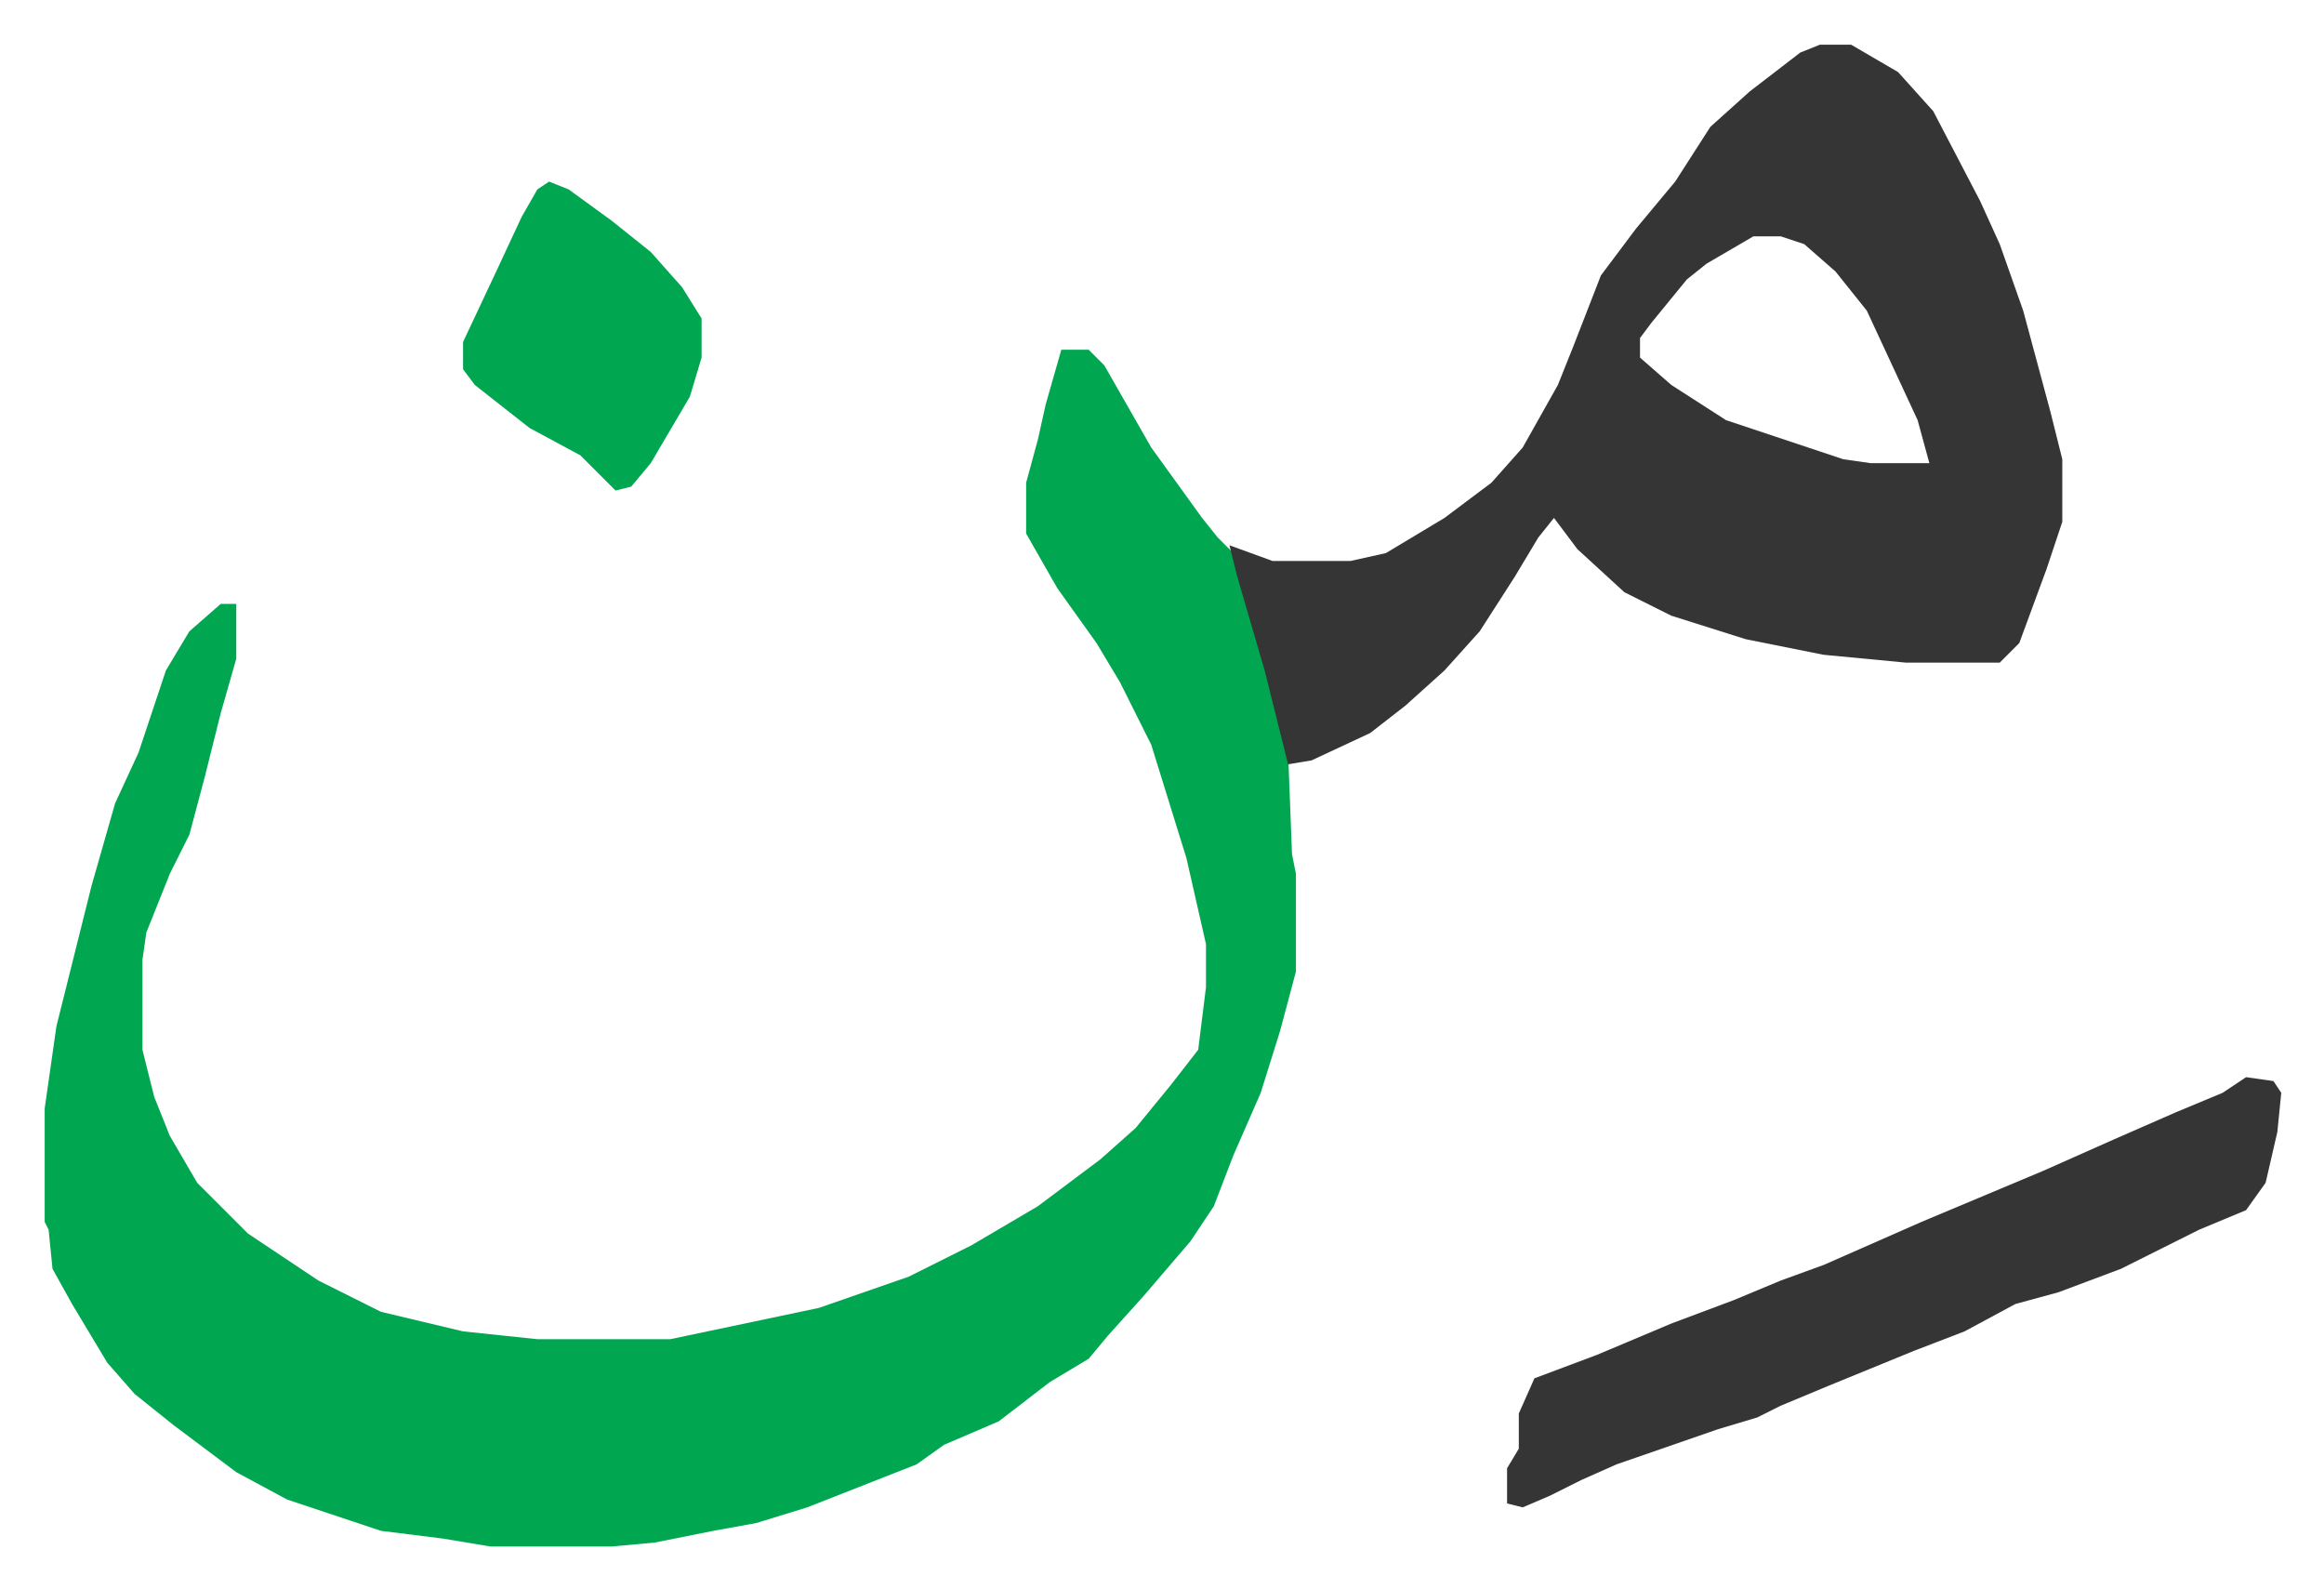
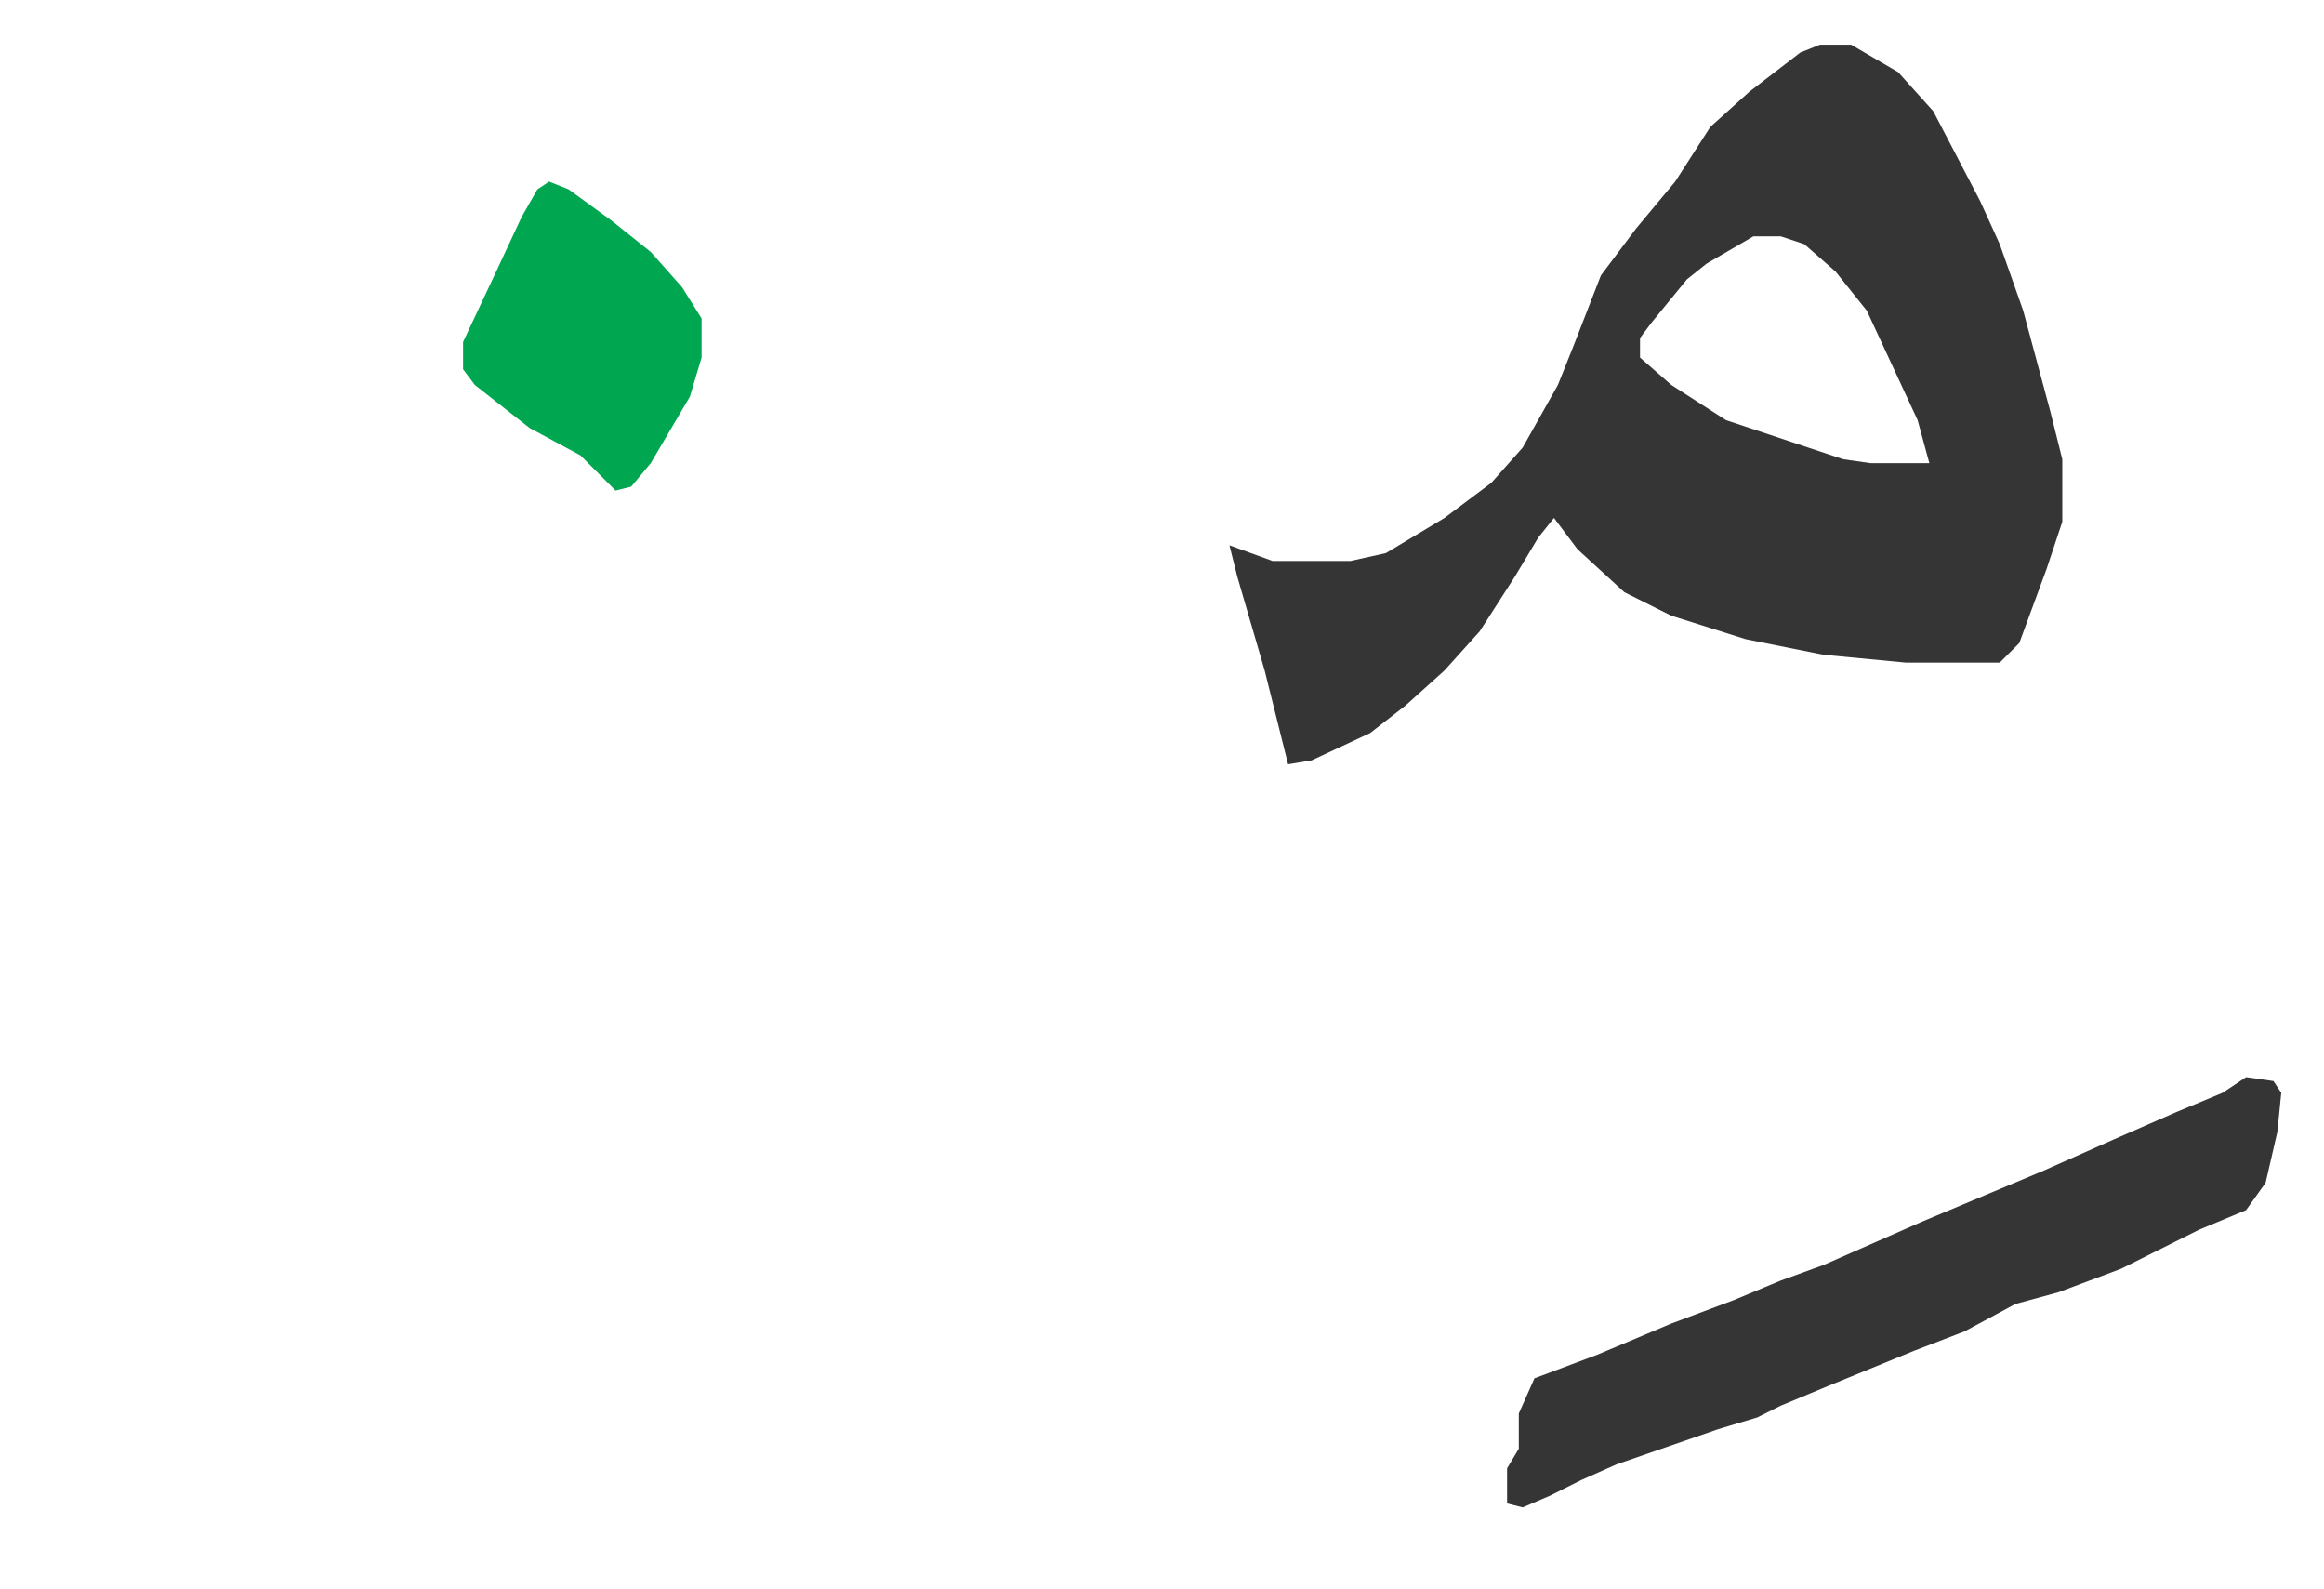
<svg xmlns="http://www.w3.org/2000/svg" role="img" viewBox="-11.43 718.57 594.36 406.36">
-   <path fill="#00a650" id="rule_idgham_with_ghunnah" d="M260 808h7l4 4 12 21 13 18 4 5 4 4 7 23 7 28 1 26 1 5v25l-4 15-5 16-7 16-5 13-6 9-12 14-9 10-5 6-10 6-13 10-14 6-7 5-28 11-13 4-11 2-15 3-11 1h-31l-12-2-16-2-24-8-13-7-16-12-10-8-7-8-9-15-5-9-1-10-1-2v-29l3-21 6-24 3-12 6-21 6-13 7-21 6-10 8-7h4v14l-4 14-4 16-4 15-5 10-4 10-2 5-1 7v23l3 12 4 10 7 12 13 13 18 12 16 8 21 5 19 2h34l38-8 23-8 16-8 17-10 16-12 9-8 9-11 7-9 2-16v-11l-5-22-9-29-8-16-6-10-10-14-8-14v-13l3-11 2-9z" />
  <path fill="#353535" id="rule_normal" d="M454 730h8l12 7 9 10 12 23 5 11 6 17 7 26 3 12v16l-4 12-7 19-5 5h-24l-21-2-20-4-19-6-12-6-12-11-6-8-4 5-6 10-9 14-9 10-10 9-9 7-15 7-6 1-6-24-7-24-2-8 11 4h20l9-2 15-9 12-9 8-9 9-16 4-10 7-18 9-12 10-12 9-14 10-9 13-10zm-17 49l-12 7-5 4-9 11-3 4v5l8 7 14 9 30 10 7 1h15l-3-11-13-28-8-10-8-7-6-2zm126 215l7 1 2 3-1 10-3 13-5 7-12 5-12 6-8 4-16 6-11 3-13 7-13 5-22 9-12 5-6 3-10 3-26 9-9 4-8 4-7 3-4-1v-9l3-5v-9l4-9 16-6 19-8 16-6 12-5 11-4 25-11 31-13 18-8 16-7 12-5z" />
  <path fill="#00a650" id="rule_idgham_with_ghunnah" d="M129 765l5 2 11 8 10 8 8 9 5 8v10l-3 10-10 17-5 6-4 1-9-9-13-7-14-11-3-4v-7l8-17 7-15 4-7z" />
</svg>